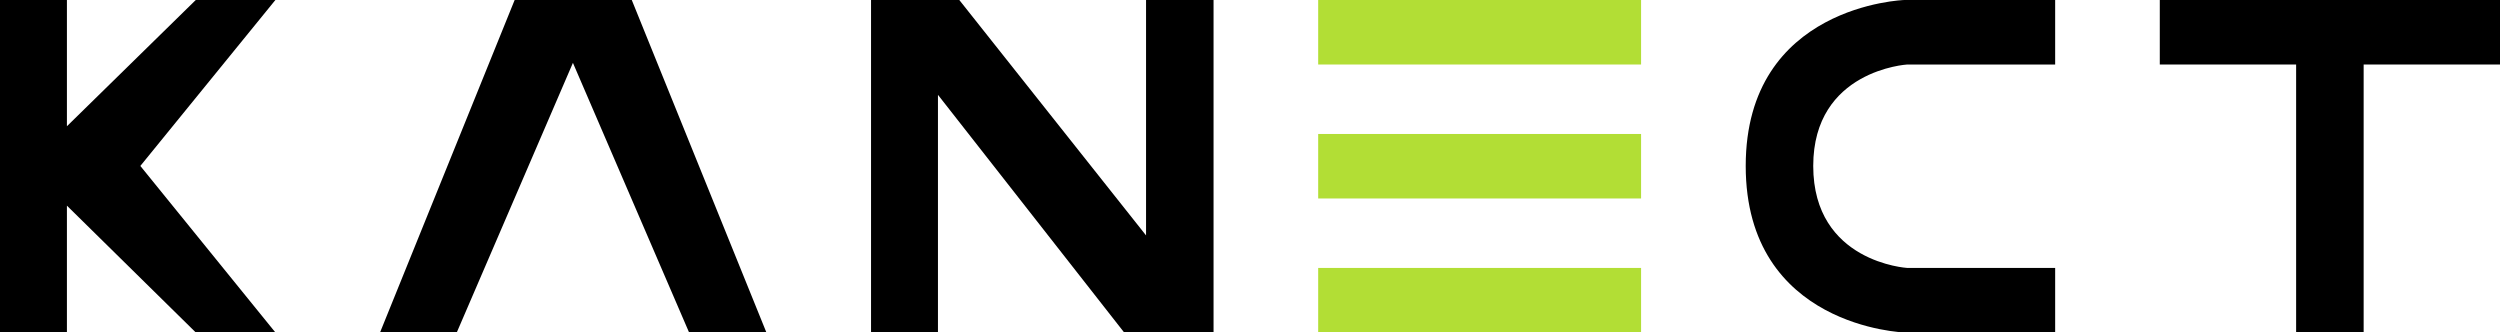
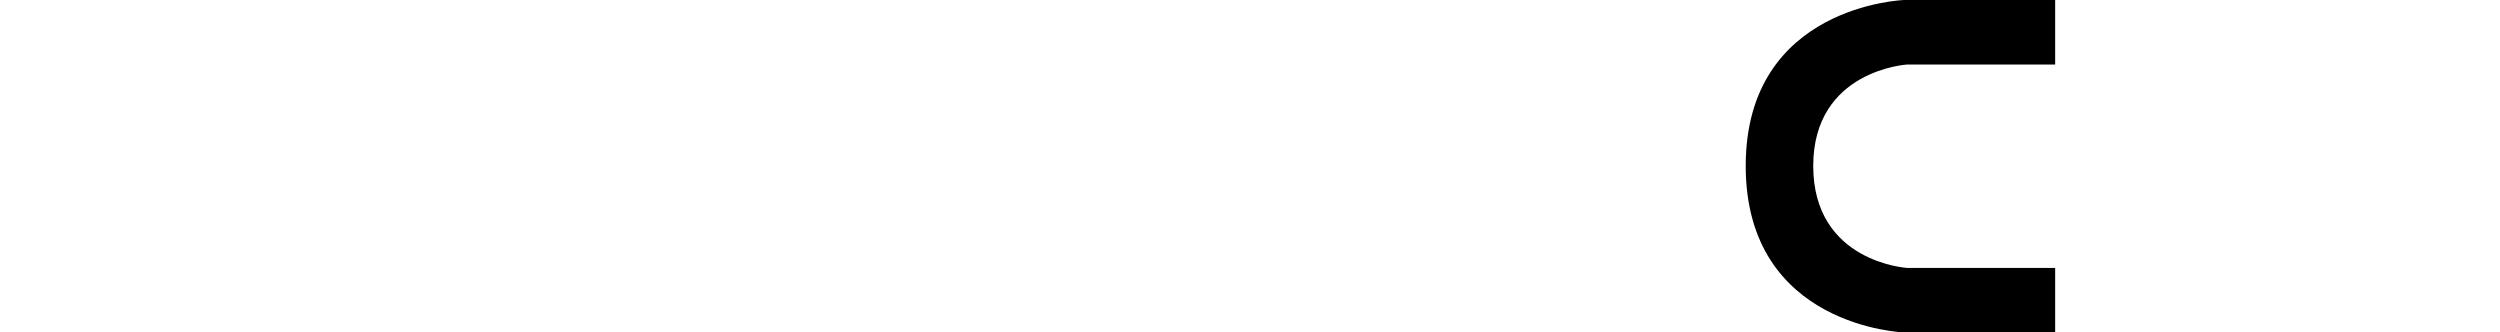
<svg xmlns="http://www.w3.org/2000/svg" width="188" height="25" viewBox="0 0 188 25" fill="none">
-   <path d="M5.032 25H-0V0H5.032V9.494L14.722 0H20.709L10.554 12.479L20.709 25H14.722L5.032 15.465V25Z" fill="black" />
-   <path d="M38.702 0H47.509L57.633 25H51.819L43.084 4.726L34.349 25H28.579L38.702 0Z" fill="black" />
-   <path d="M65.502 0H72.139L86.183 17.703V0H91.259V25H84.535L70.534 7.131V25H65.502V0Z" fill="black" />
-   <path d="M99.127 10.075H123.409V14.925H99.127V10.075ZM99.127 20.149H123.409V25H99.127V20.149ZM99.127 0H123.409V4.851H99.127V0Z" fill="#B2DE35" />
  <path d="M143.21 0H154.548V4.851H143.426C143.426 4.851 136.355 5.265 136.355 12.479C136.355 19.734 143.426 20.149 143.426 20.149H154.548V25H143.21C143.21 25 131.278 24.625 131.278 12.479C131.278 0.375 143.21 0 143.21 0Z" fill="black" />
-   <path d="M177.746 25H172.669V4.851H162.416V0H188V4.851H177.746V25Z" fill="black" />
</svg>